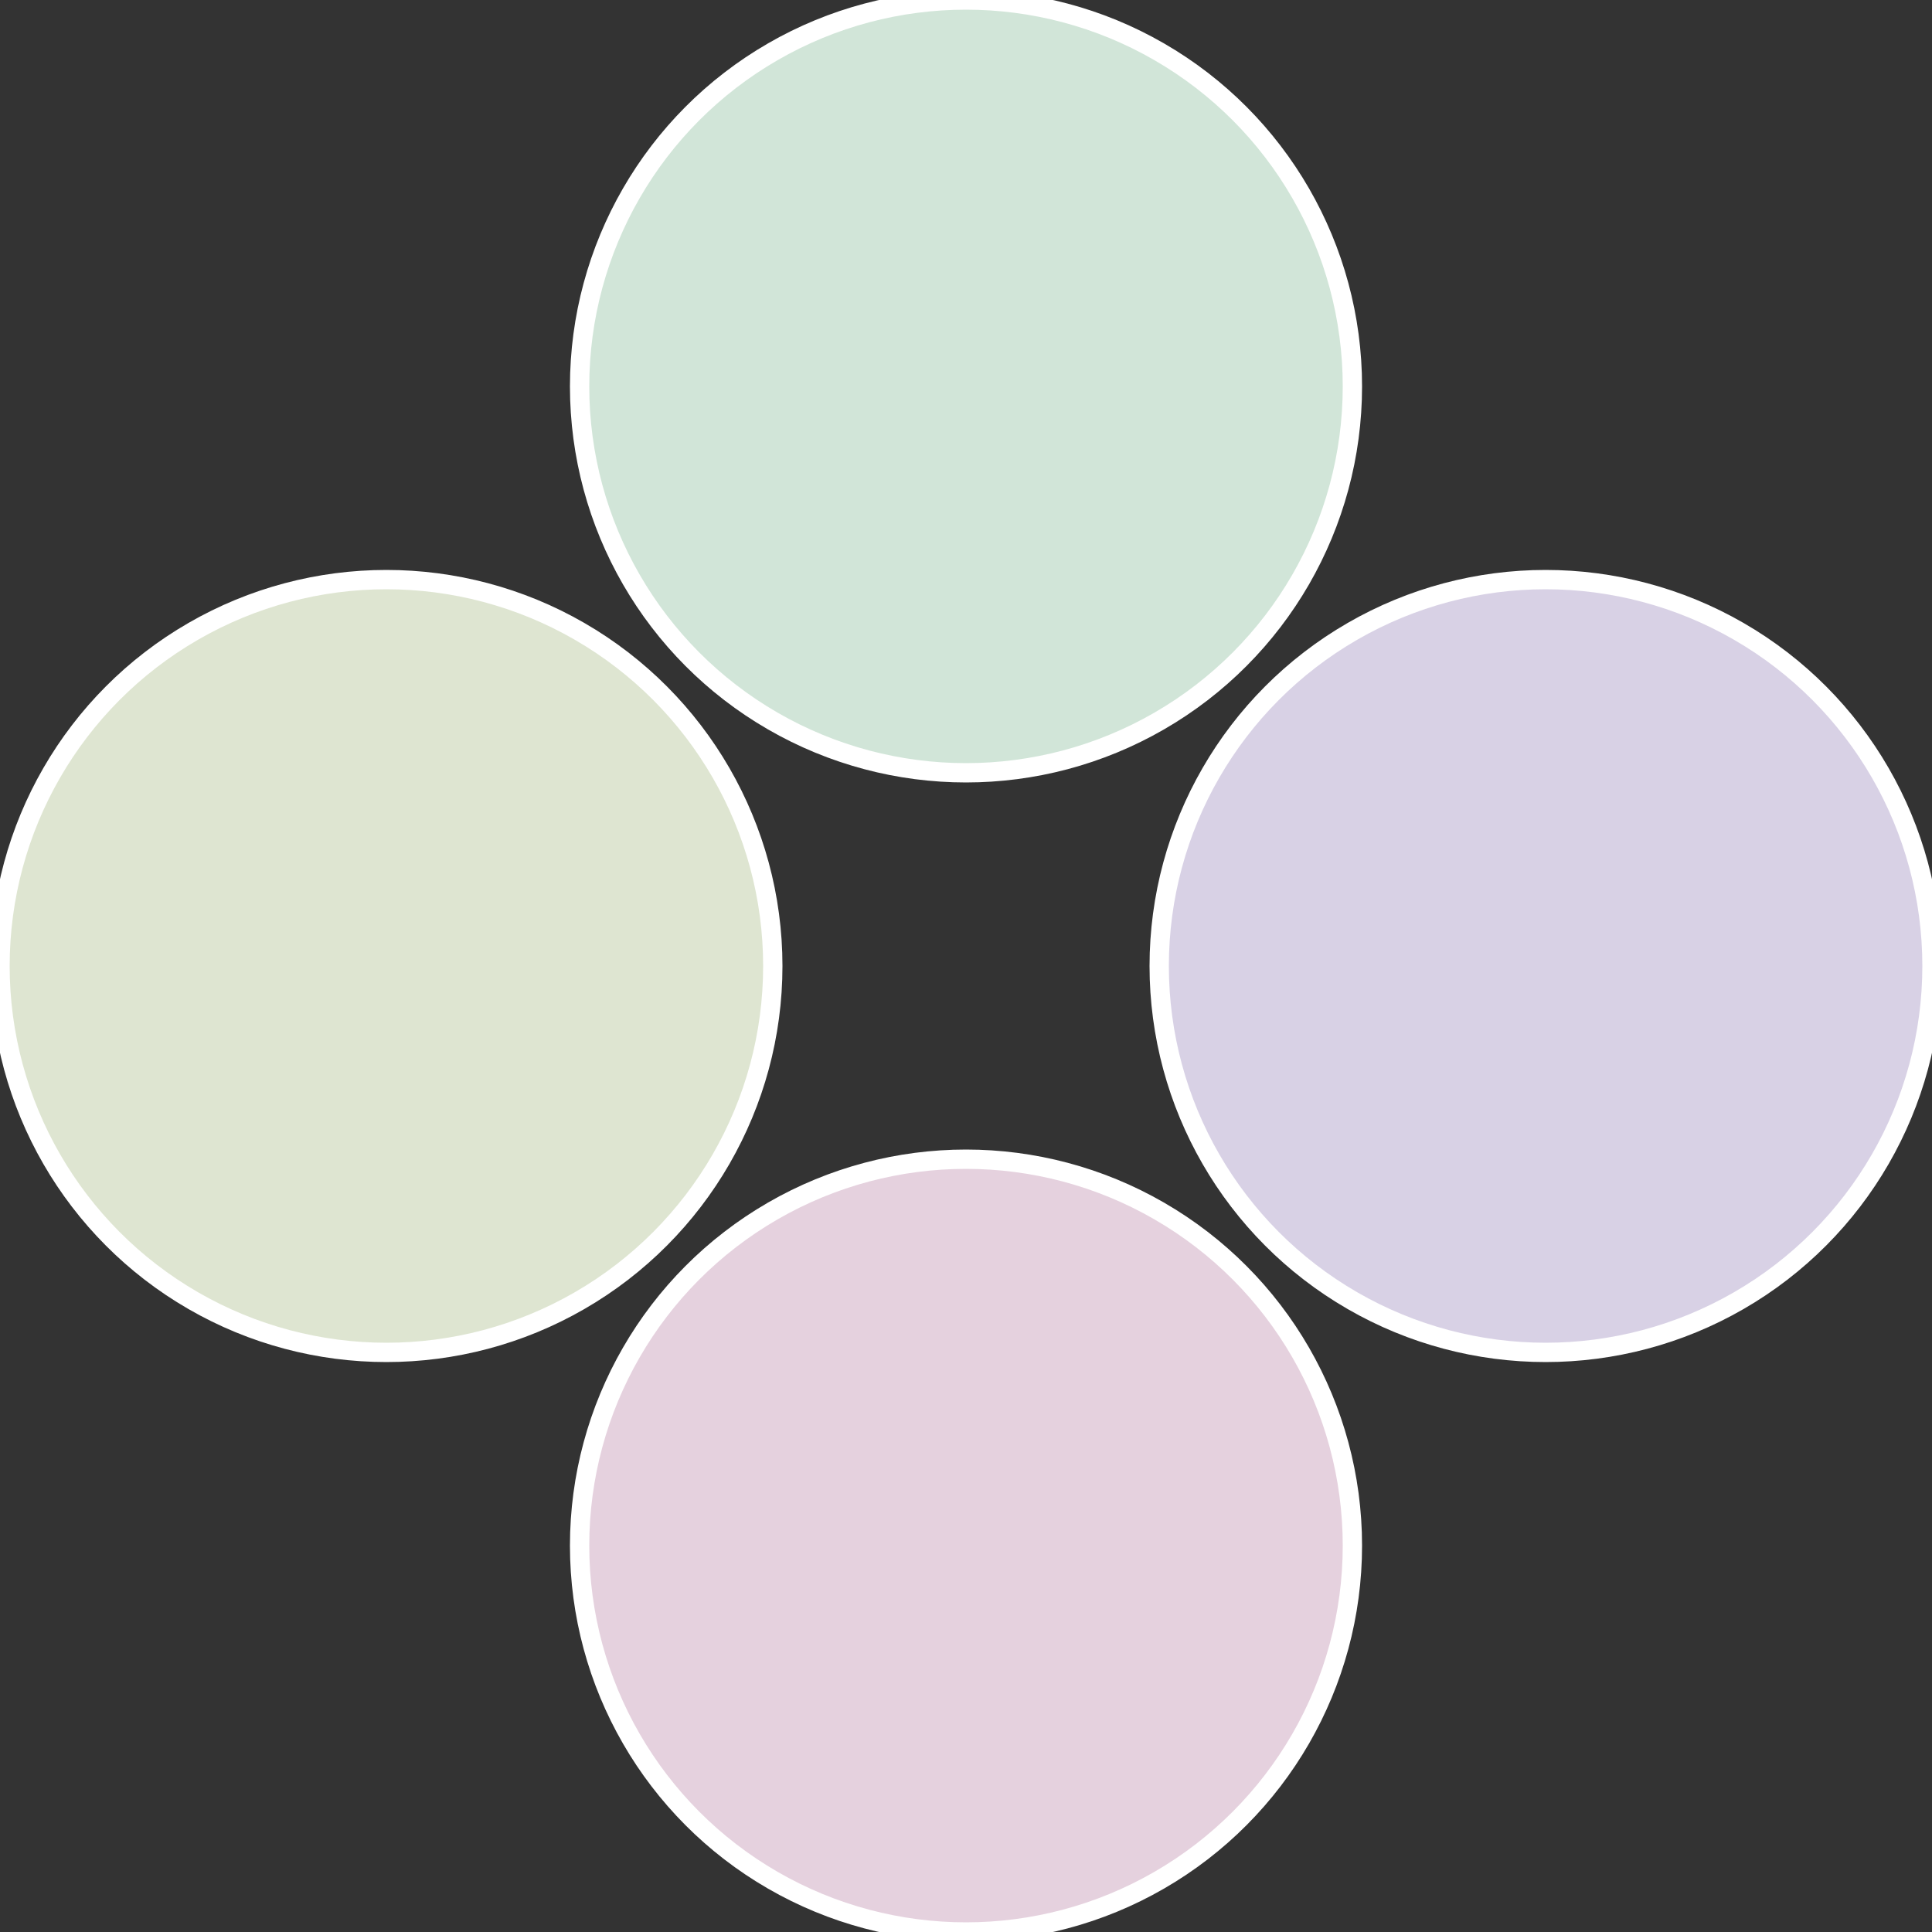
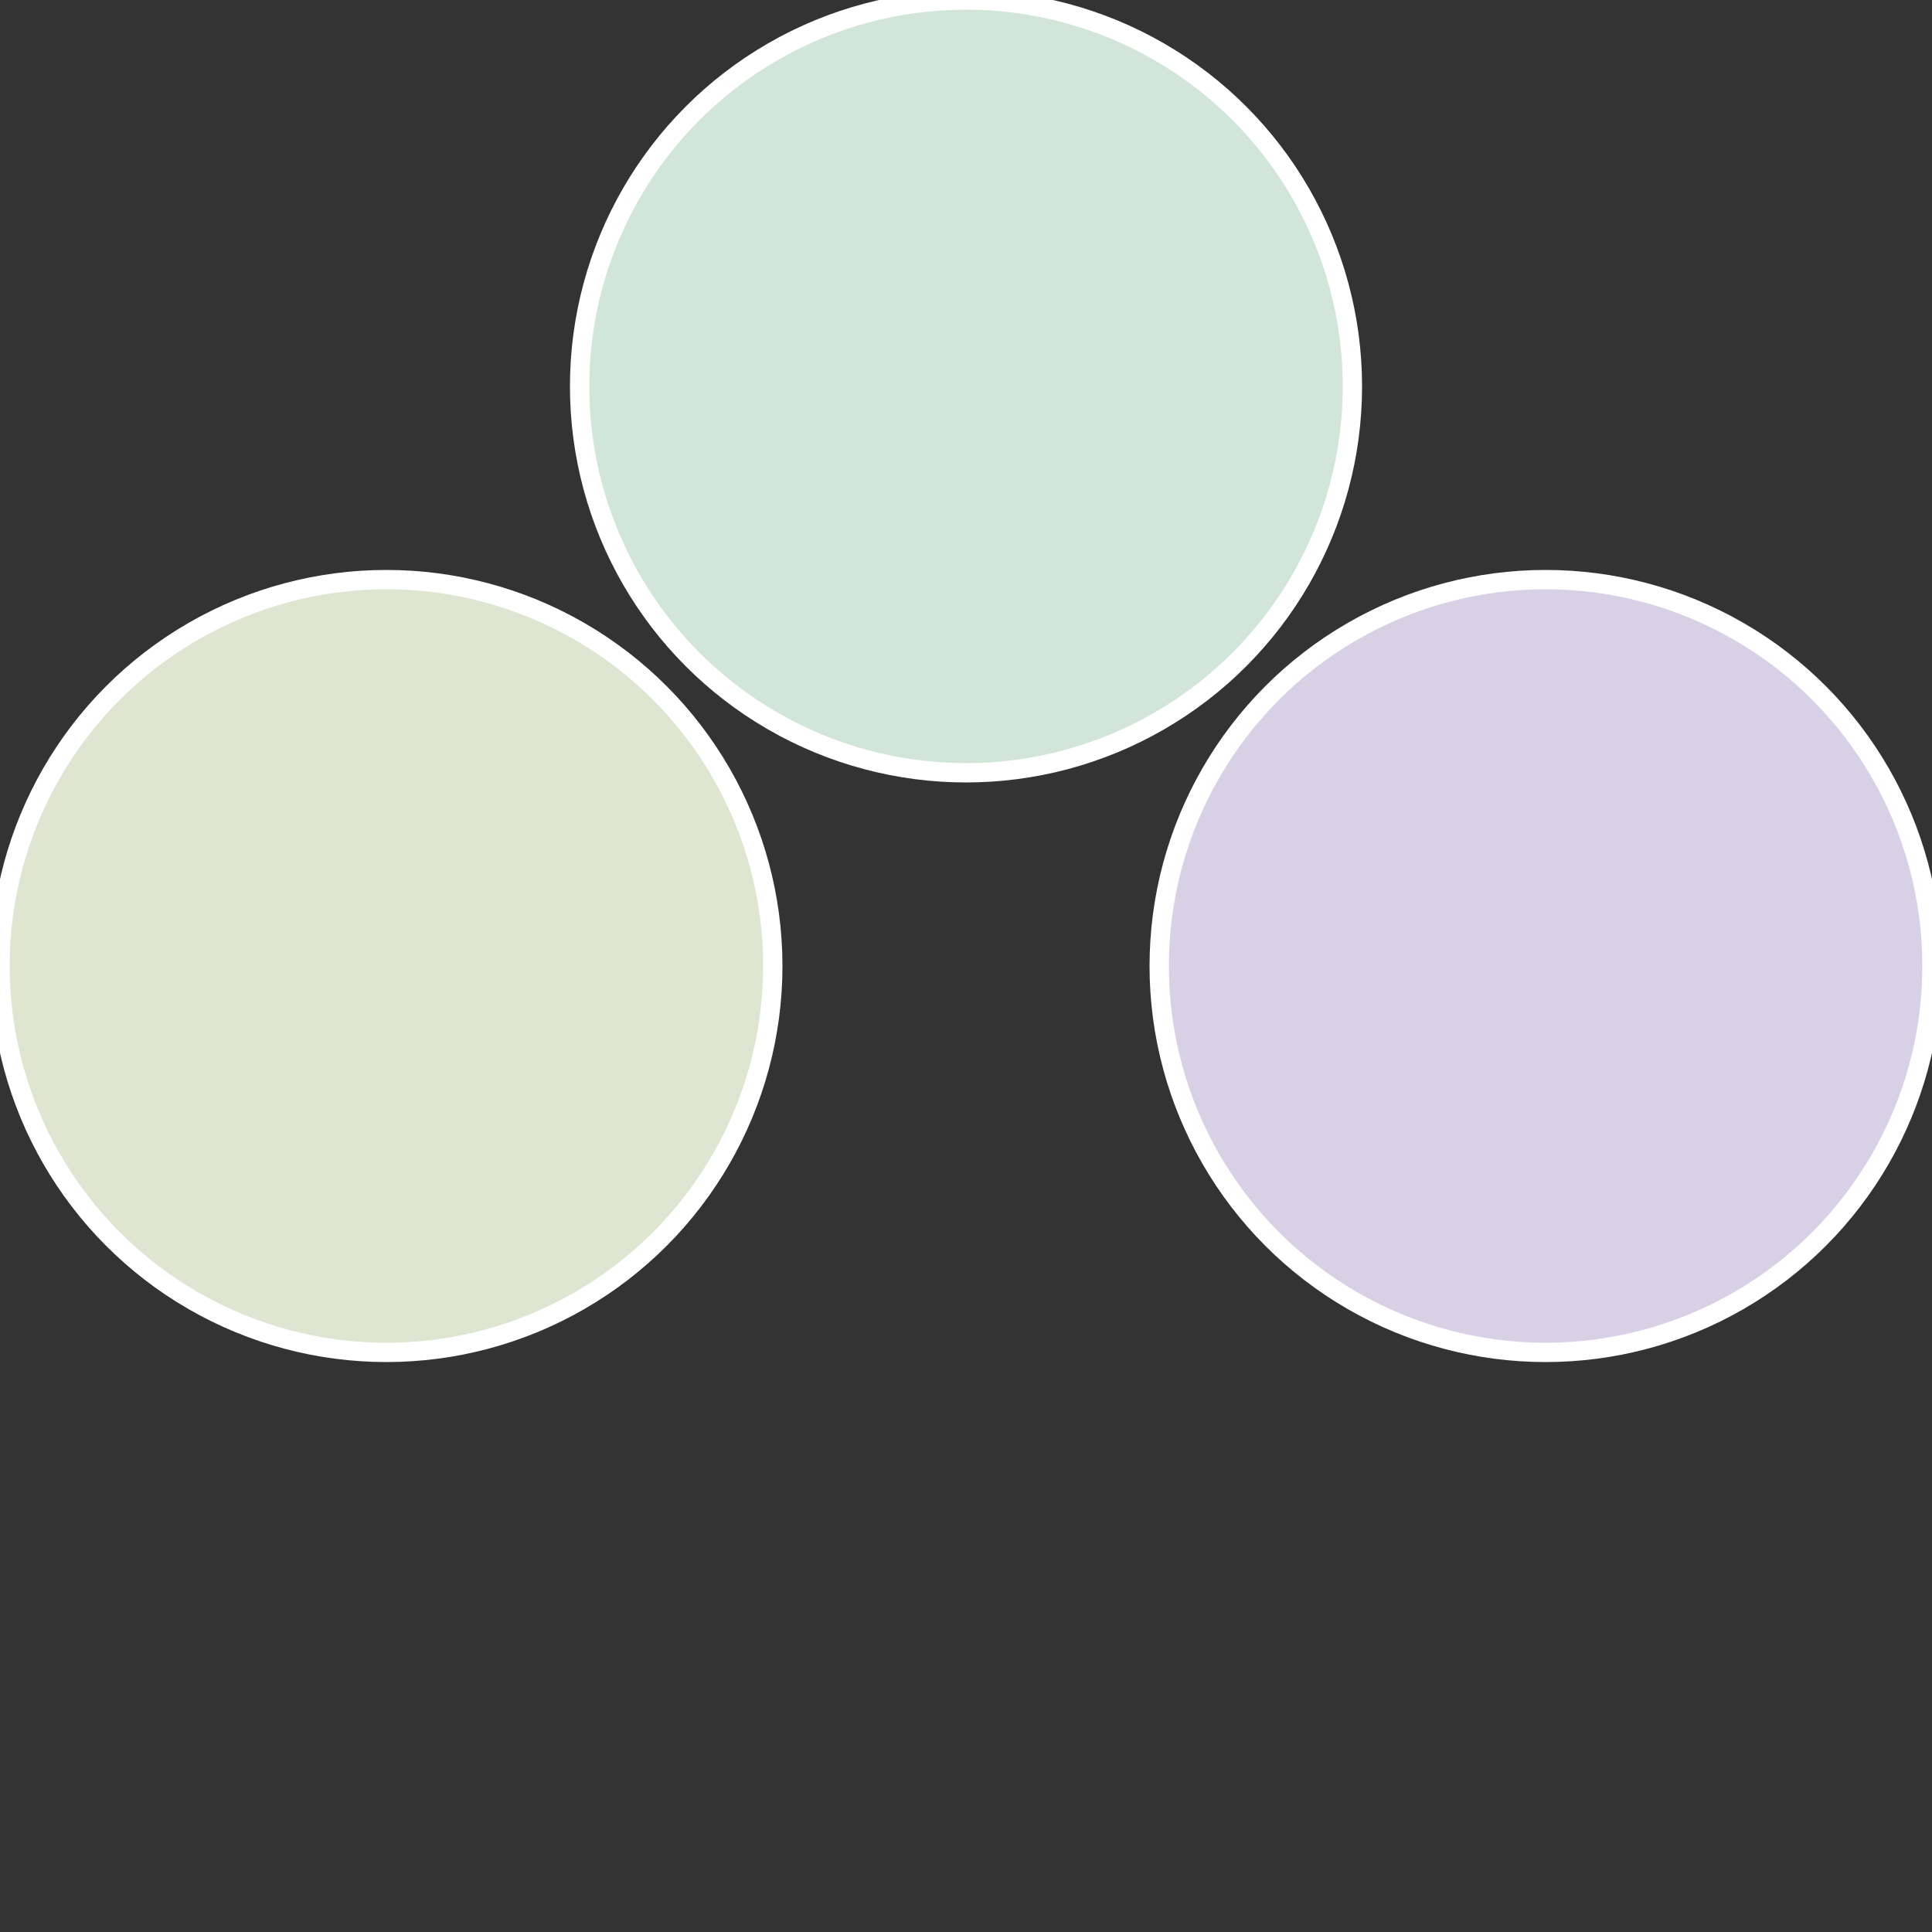
<svg xmlns="http://www.w3.org/2000/svg" width="500" height="500" viewBox="-1 -1 2 2">
  <rect x="-1" y="-1" width="2" height="2" fill="#333333" stroke="none" />
  <circle cx="0.6" cy="0" r="0.4" fill="#d8d1e5" stroke="#fff" stroke-width="1%" />
-   <circle cx="3.6739403974421E-17" cy="0.6" r="0.4" fill="#e5d1de" stroke="#fff" stroke-width="1%" />
  <circle cx="-0.6" cy="7.3478807948841E-17" r="0.4" fill="#dee5d1" stroke="#fff" stroke-width="1%" />
  <circle cx="-1.1021821192326E-16" cy="-0.6" r="0.4" fill="#d1e5d8" stroke="#fff" stroke-width="1%" />
</svg>